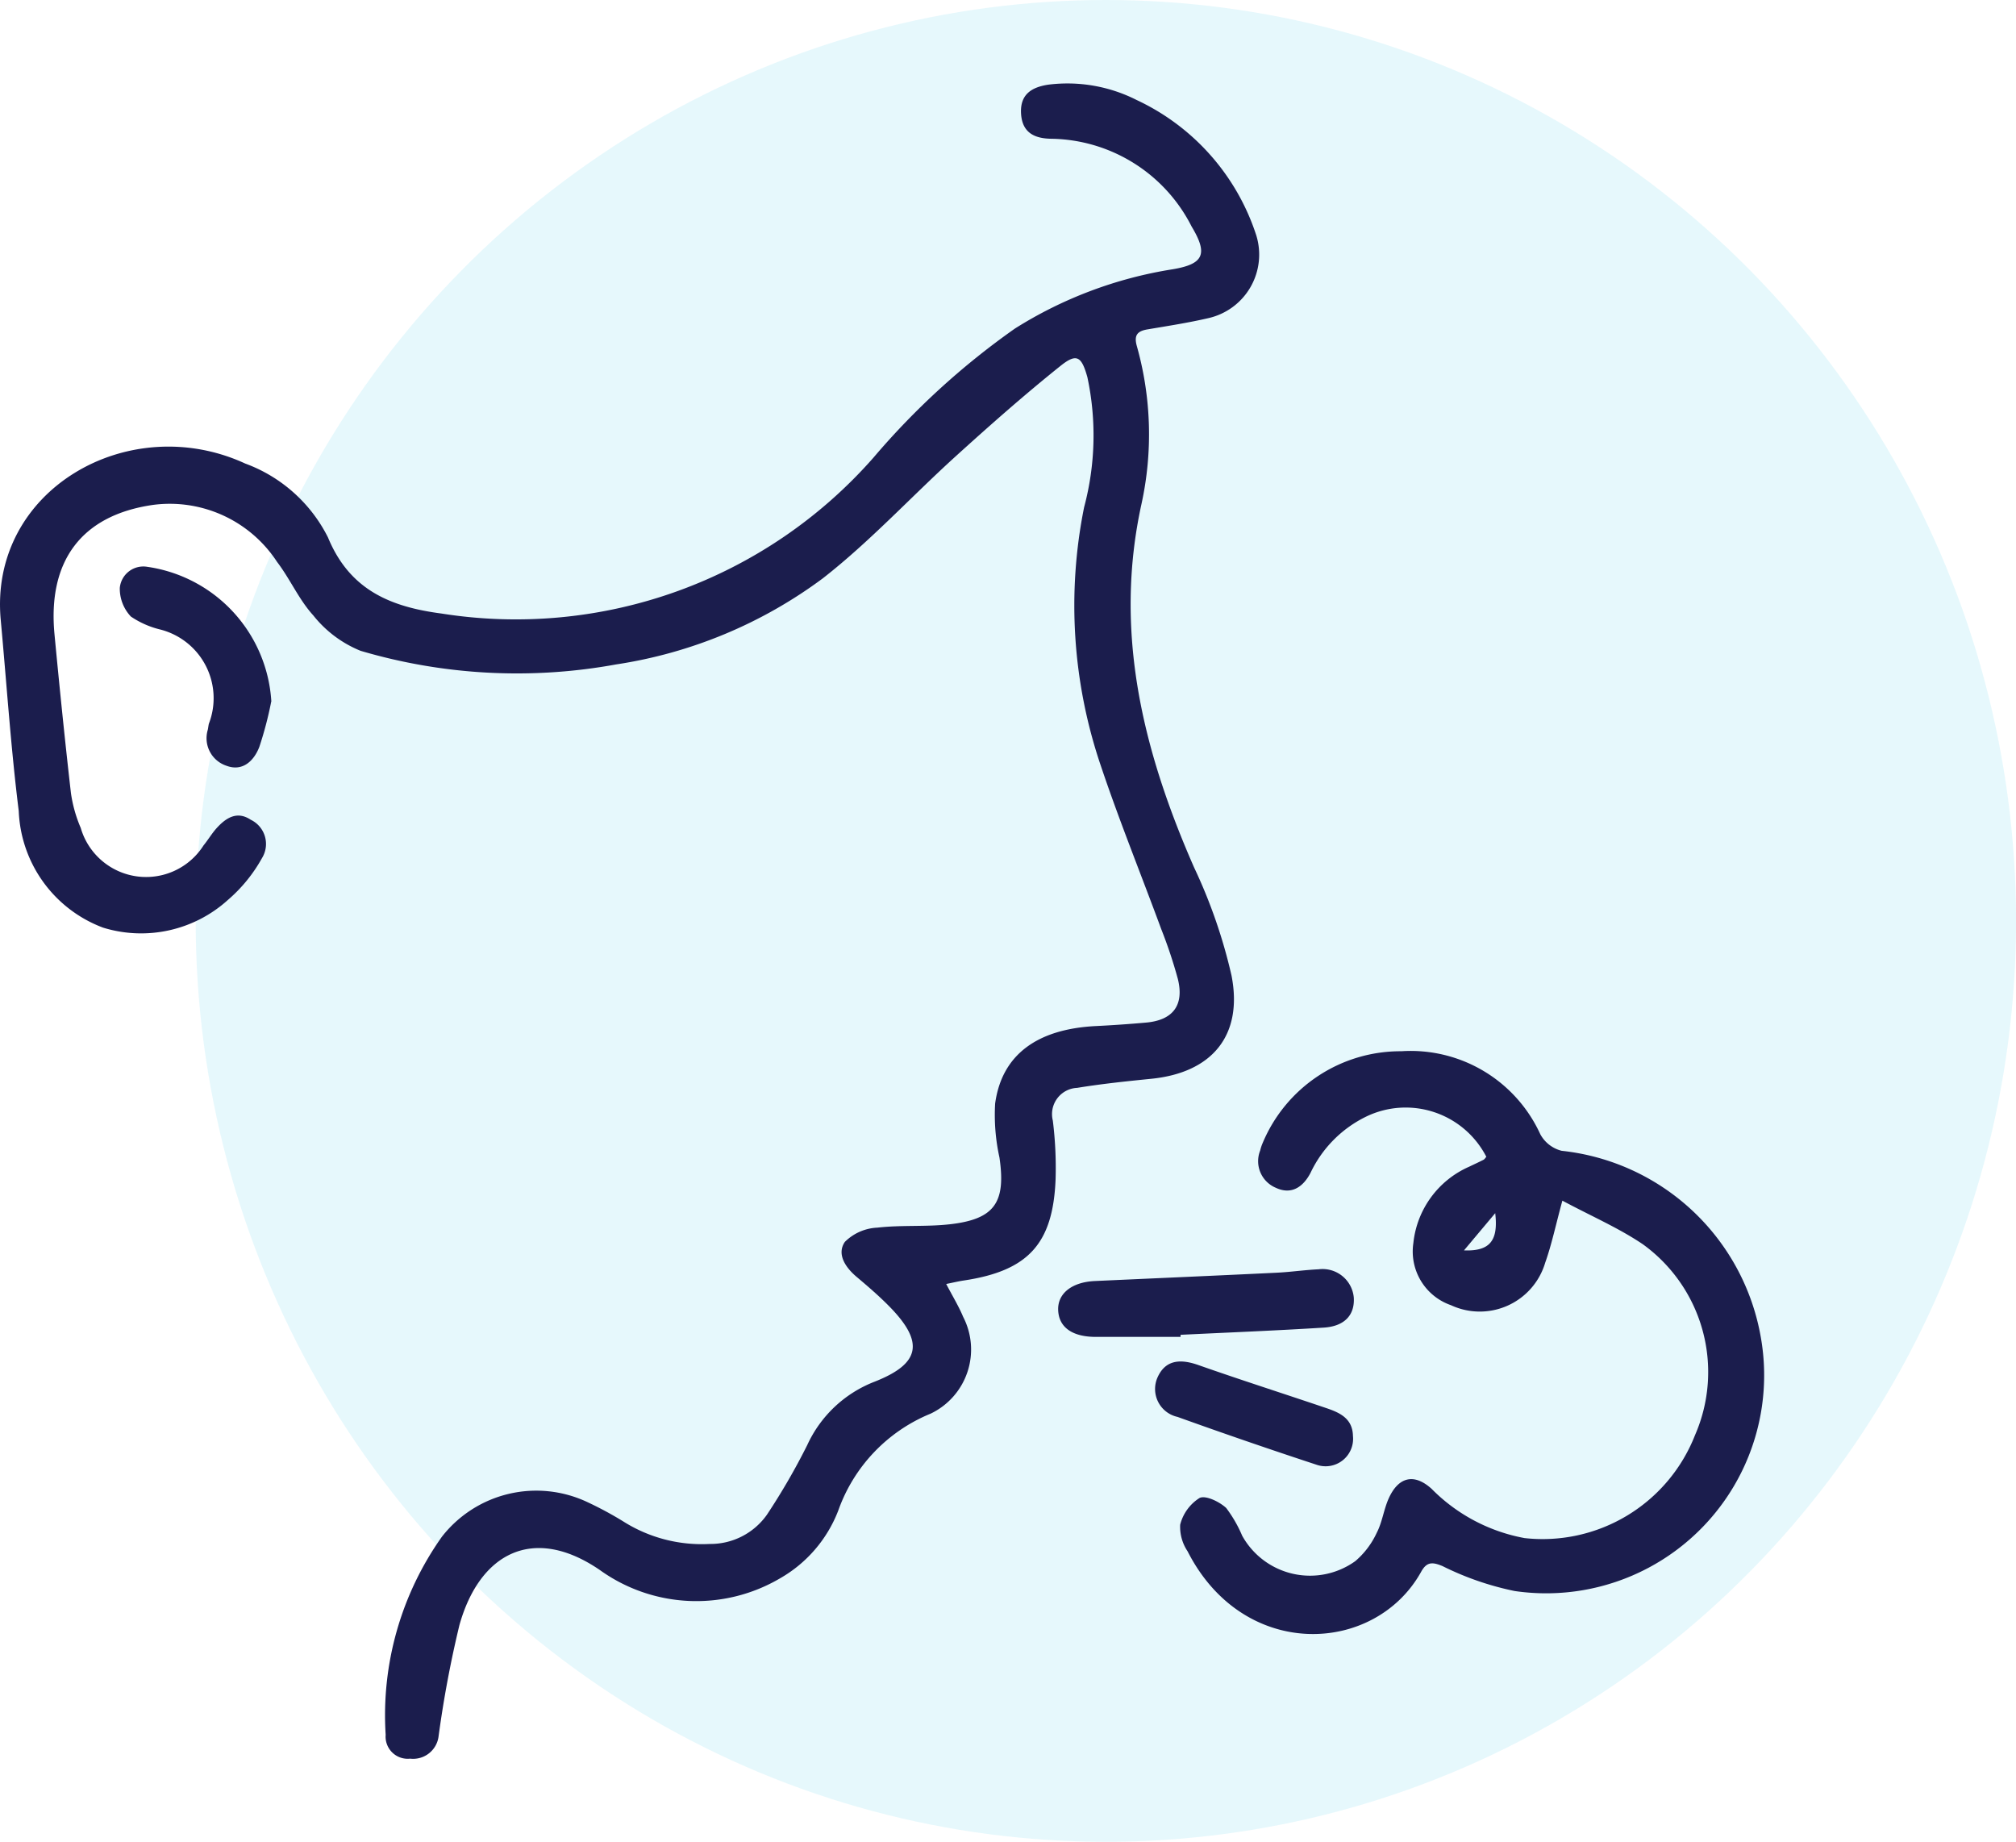
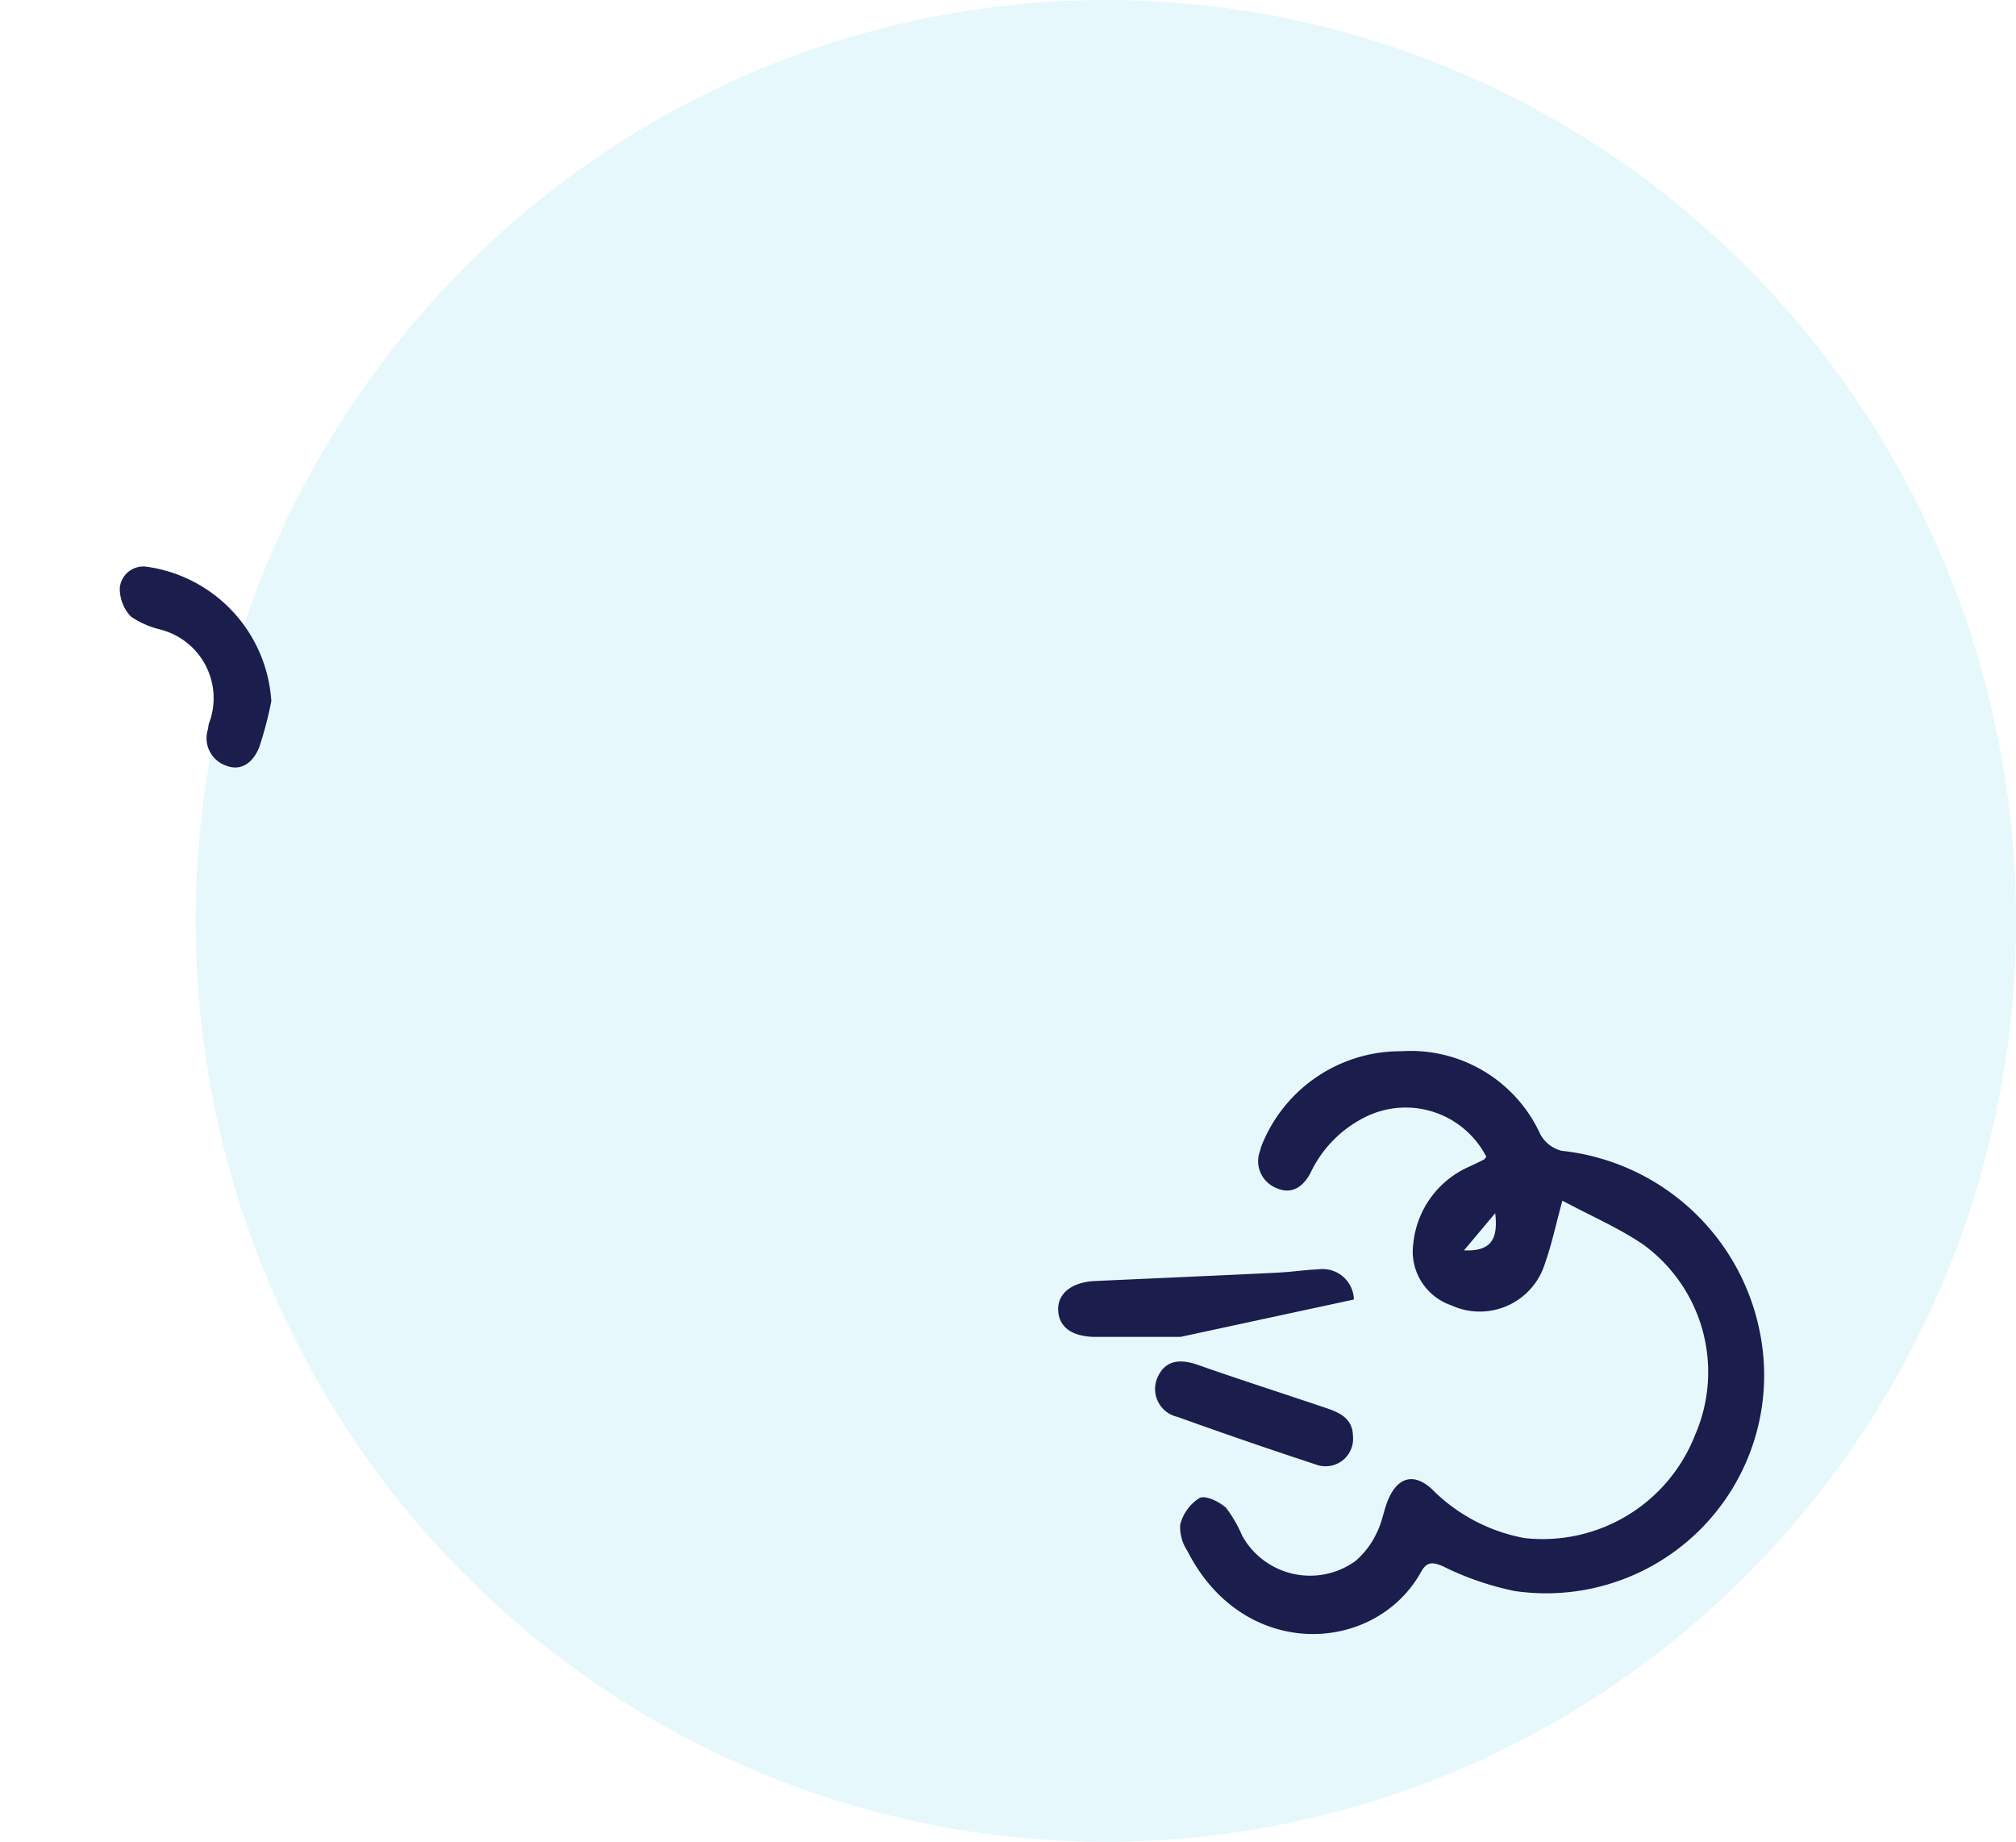
<svg xmlns="http://www.w3.org/2000/svg" width="72.9" height="66.594" viewBox="0 0 72.9 66.594">
  <defs>
    <clipPath id="a">
      <rect width="63.78" height="60.581" fill="#1b1d4d" />
    </clipPath>
  </defs>
  <g transform="translate(-147.272 -4234.539)">
    <ellipse cx="32.913" cy="33.297" rx="32.913" ry="33.297" transform="translate(154.348 4234.539)" fill="#00b4e5" opacity="0.1" />
    <g transform="translate(147.272 4237.546)">
      <g transform="translate(0 0)" clip-path="url(#a)">
-         <path d="M34.217,43.421c.237.454.454.807.611,1.185a2.57,2.57,0,0,1-1.175,3.5,5.917,5.917,0,0,0-3.339,3.5,4.807,4.807,0,0,1-2.109,2.456,5.976,5.976,0,0,1-6.512-.3c-2.4-1.645-4.348-.623-5.08,1.99a39.9,39.9,0,0,0-.752,4.008.928.928,0,0,1-1.031.821.8.8,0,0,1-.884-.863,11.152,11.152,0,0,1,2.035-7.163,4.33,4.33,0,0,1,5.266-1.247A12.86,12.86,0,0,1,22.532,52a5.309,5.309,0,0,0,3.13.818,2.5,2.5,0,0,0,2.07-1.056,23.91,23.91,0,0,0,1.458-2.518,4.439,4.439,0,0,1,2.433-2.292c1.658-.651,1.808-1.423.545-2.713-.374-.382-.783-.733-1.193-1.079s-.723-.825-.425-1.263a1.778,1.778,0,0,1,1.176-.516c.868-.1,1.755-.024,2.623-.122,1.62-.183,2.03-.79,1.792-2.414a7.136,7.136,0,0,1-.156-1.952c.242-1.762,1.516-2.691,3.633-2.8q.912-.045,1.822-.126c.975-.086,1.388-.628,1.151-1.581a17.087,17.087,0,0,0-.6-1.8c-.732-1.985-1.529-3.948-2.2-5.951a18,18,0,0,1-.589-9.3,10.077,10.077,0,0,0,.118-4.707c-.211-.748-.383-.879-.978-.4-1.307,1.046-2.564,2.158-3.805,3.283-1.6,1.454-3.082,3.065-4.782,4.392a16.709,16.709,0,0,1-7.472,3.113,19.95,19.95,0,0,1-9.243-.491,4.188,4.188,0,0,1-1.713-1.283c-.518-.568-.836-1.314-1.308-1.932a4.633,4.633,0,0,0-4.48-2.062c-2.6.372-3.821,2.035-3.568,4.684.182,1.913.375,3.826.594,5.736a4.955,4.955,0,0,0,.354,1.259,2.461,2.461,0,0,0,4.442.633c.169-.207.306-.443.486-.639.336-.364.73-.614,1.22-.288a.971.971,0,0,1,.407,1.386,5.517,5.517,0,0,1-1.234,1.514,4.673,4.673,0,0,1-4.515,1A4.7,4.7,0,0,1,.678,26.319c-.286-2.293-.437-4.6-.651-6.906-.439-4.711,4.632-7.6,8.839-5.66a5.449,5.449,0,0,1,2.994,2.672c.782,1.9,2.264,2.511,4.1,2.751a17.214,17.214,0,0,0,15.624-5.635A27.37,27.37,0,0,1,36.7,8.873a15.105,15.105,0,0,1,5.7-2.143c1.128-.189,1.292-.547.688-1.55a5.778,5.778,0,0,0-5.077-3.17C37.44,2,36.964,1.817,36.922,1.1S37.335.143,37.9.055a5.536,5.536,0,0,1,3.2.553A8.189,8.189,0,0,1,45.427,5.5a2.355,2.355,0,0,1-1.711,2.991c-.734.172-1.481.286-2.224.412-.369.062-.491.214-.384.6a11.769,11.769,0,0,1,.169,5.712c-1.014,4.624.052,8.926,1.9,13.138a19.062,19.062,0,0,1,1.356,3.914c.424,2.178-.716,3.514-2.905,3.732-.895.09-1.791.183-2.678.328a.951.951,0,0,0-.879,1.184,13.838,13.838,0,0,1,.1,2.115c-.091,2.343-.994,3.318-3.325,3.667-.187.028-.372.073-.628.125" transform="translate(0 0)" fill="#1b1d4d" />
        <path d="M86.405,64.94c-.245.9-.387,1.586-.621,2.244a2.467,2.467,0,0,1-3.408,1.538,2.055,2.055,0,0,1-1.36-2.245,3.4,3.4,0,0,1,2.015-2.761c.175-.085.352-.164.524-.253.04-.021.065-.07.1-.106A3.28,3.28,0,0,0,79.316,61.9,4.31,4.31,0,0,0,77.3,63.932c-.249.482-.667.824-1.261.543a1.042,1.042,0,0,1-.562-1.346,1.6,1.6,0,0,1,.092-.276,5.4,5.4,0,0,1,5.011-3.313,5.151,5.151,0,0,1,5.026,3,1.212,1.212,0,0,0,.775.6,8.192,8.192,0,0,1,7.2,6.746,7.883,7.883,0,0,1-8.9,9.171,10.624,10.624,0,0,1-2.607-.9C81.7,78,81.5,78,81.3,78.357c-1.662,3-6.42,3.25-8.449-.738a1.589,1.589,0,0,1-.267-.96,1.608,1.608,0,0,1,.7-.966c.219-.108.721.135.965.362a4.717,4.717,0,0,1,.576,1,2.806,2.806,0,0,0,4.09.922,2.991,2.991,0,0,0,.775-1.022c.2-.383.254-.838.43-1.236.35-.788.919-.933,1.556-.357a6.326,6.326,0,0,0,3.363,1.781A5.92,5.92,0,0,0,91.2,73.423a5.7,5.7,0,0,0-1.887-6.905c-.874-.59-1.859-1.014-2.912-1.578m-3.554,1.8c.941.038,1.246-.355,1.129-1.345l-1.129,1.345" transform="translate(-29.908 -24.537)" fill="#1b1d4d" />
-         <path d="M69.514,75.4c-1.021,0-2.043,0-3.064,0-.844,0-1.339-.343-1.36-.974-.02-.6.5-1.008,1.329-1.046,2.187-.1,4.375-.194,6.562-.3.51-.024,1.017-.1,1.527-.124a1.133,1.133,0,0,1,1.272,1.023c.039.627-.33,1.039-1.09,1.086-1.724.108-3.45.176-5.174.26l0,.071" transform="translate(-26.826 -30.069)" fill="#1b1d4d" />
+         <path d="M69.514,75.4c-1.021,0-2.043,0-3.064,0-.844,0-1.339-.343-1.36-.974-.02-.6.5-1.008,1.329-1.046,2.187-.1,4.375-.194,6.562-.3.51-.024,1.017-.1,1.527-.124a1.133,1.133,0,0,1,1.272,1.023l0,.071" transform="translate(-26.826 -30.069)" fill="#1b1d4d" />
        <path d="M12.841,34.616a13.256,13.256,0,0,1-.428,1.633c-.189.5-.6.913-1.195.687a1.049,1.049,0,0,1-.671-1.3c.015-.071.022-.145.038-.216a2.562,2.562,0,0,0-1.767-3.411,3.244,3.244,0,0,1-1.053-.467,1.472,1.472,0,0,1-.4-1.036.855.855,0,0,1,.991-.762,5.239,5.239,0,0,1,4.489,4.875" transform="translate(-3.033 -12.257)" fill="#1b1d4d" />
        <path d="M78.2,81.33a.994.994,0,0,1-1.32,1.027q-2.525-.83-5.026-1.729a1.033,1.033,0,0,1-.719-1.434c.265-.583.752-.695,1.47-.442,1.533.539,3.082,1.033,4.622,1.555.5.168.966.381.972,1.024" transform="translate(-29.275 -32.404)" fill="#1b1d4d" />
      </g>
    </g>
  </g>
</svg>